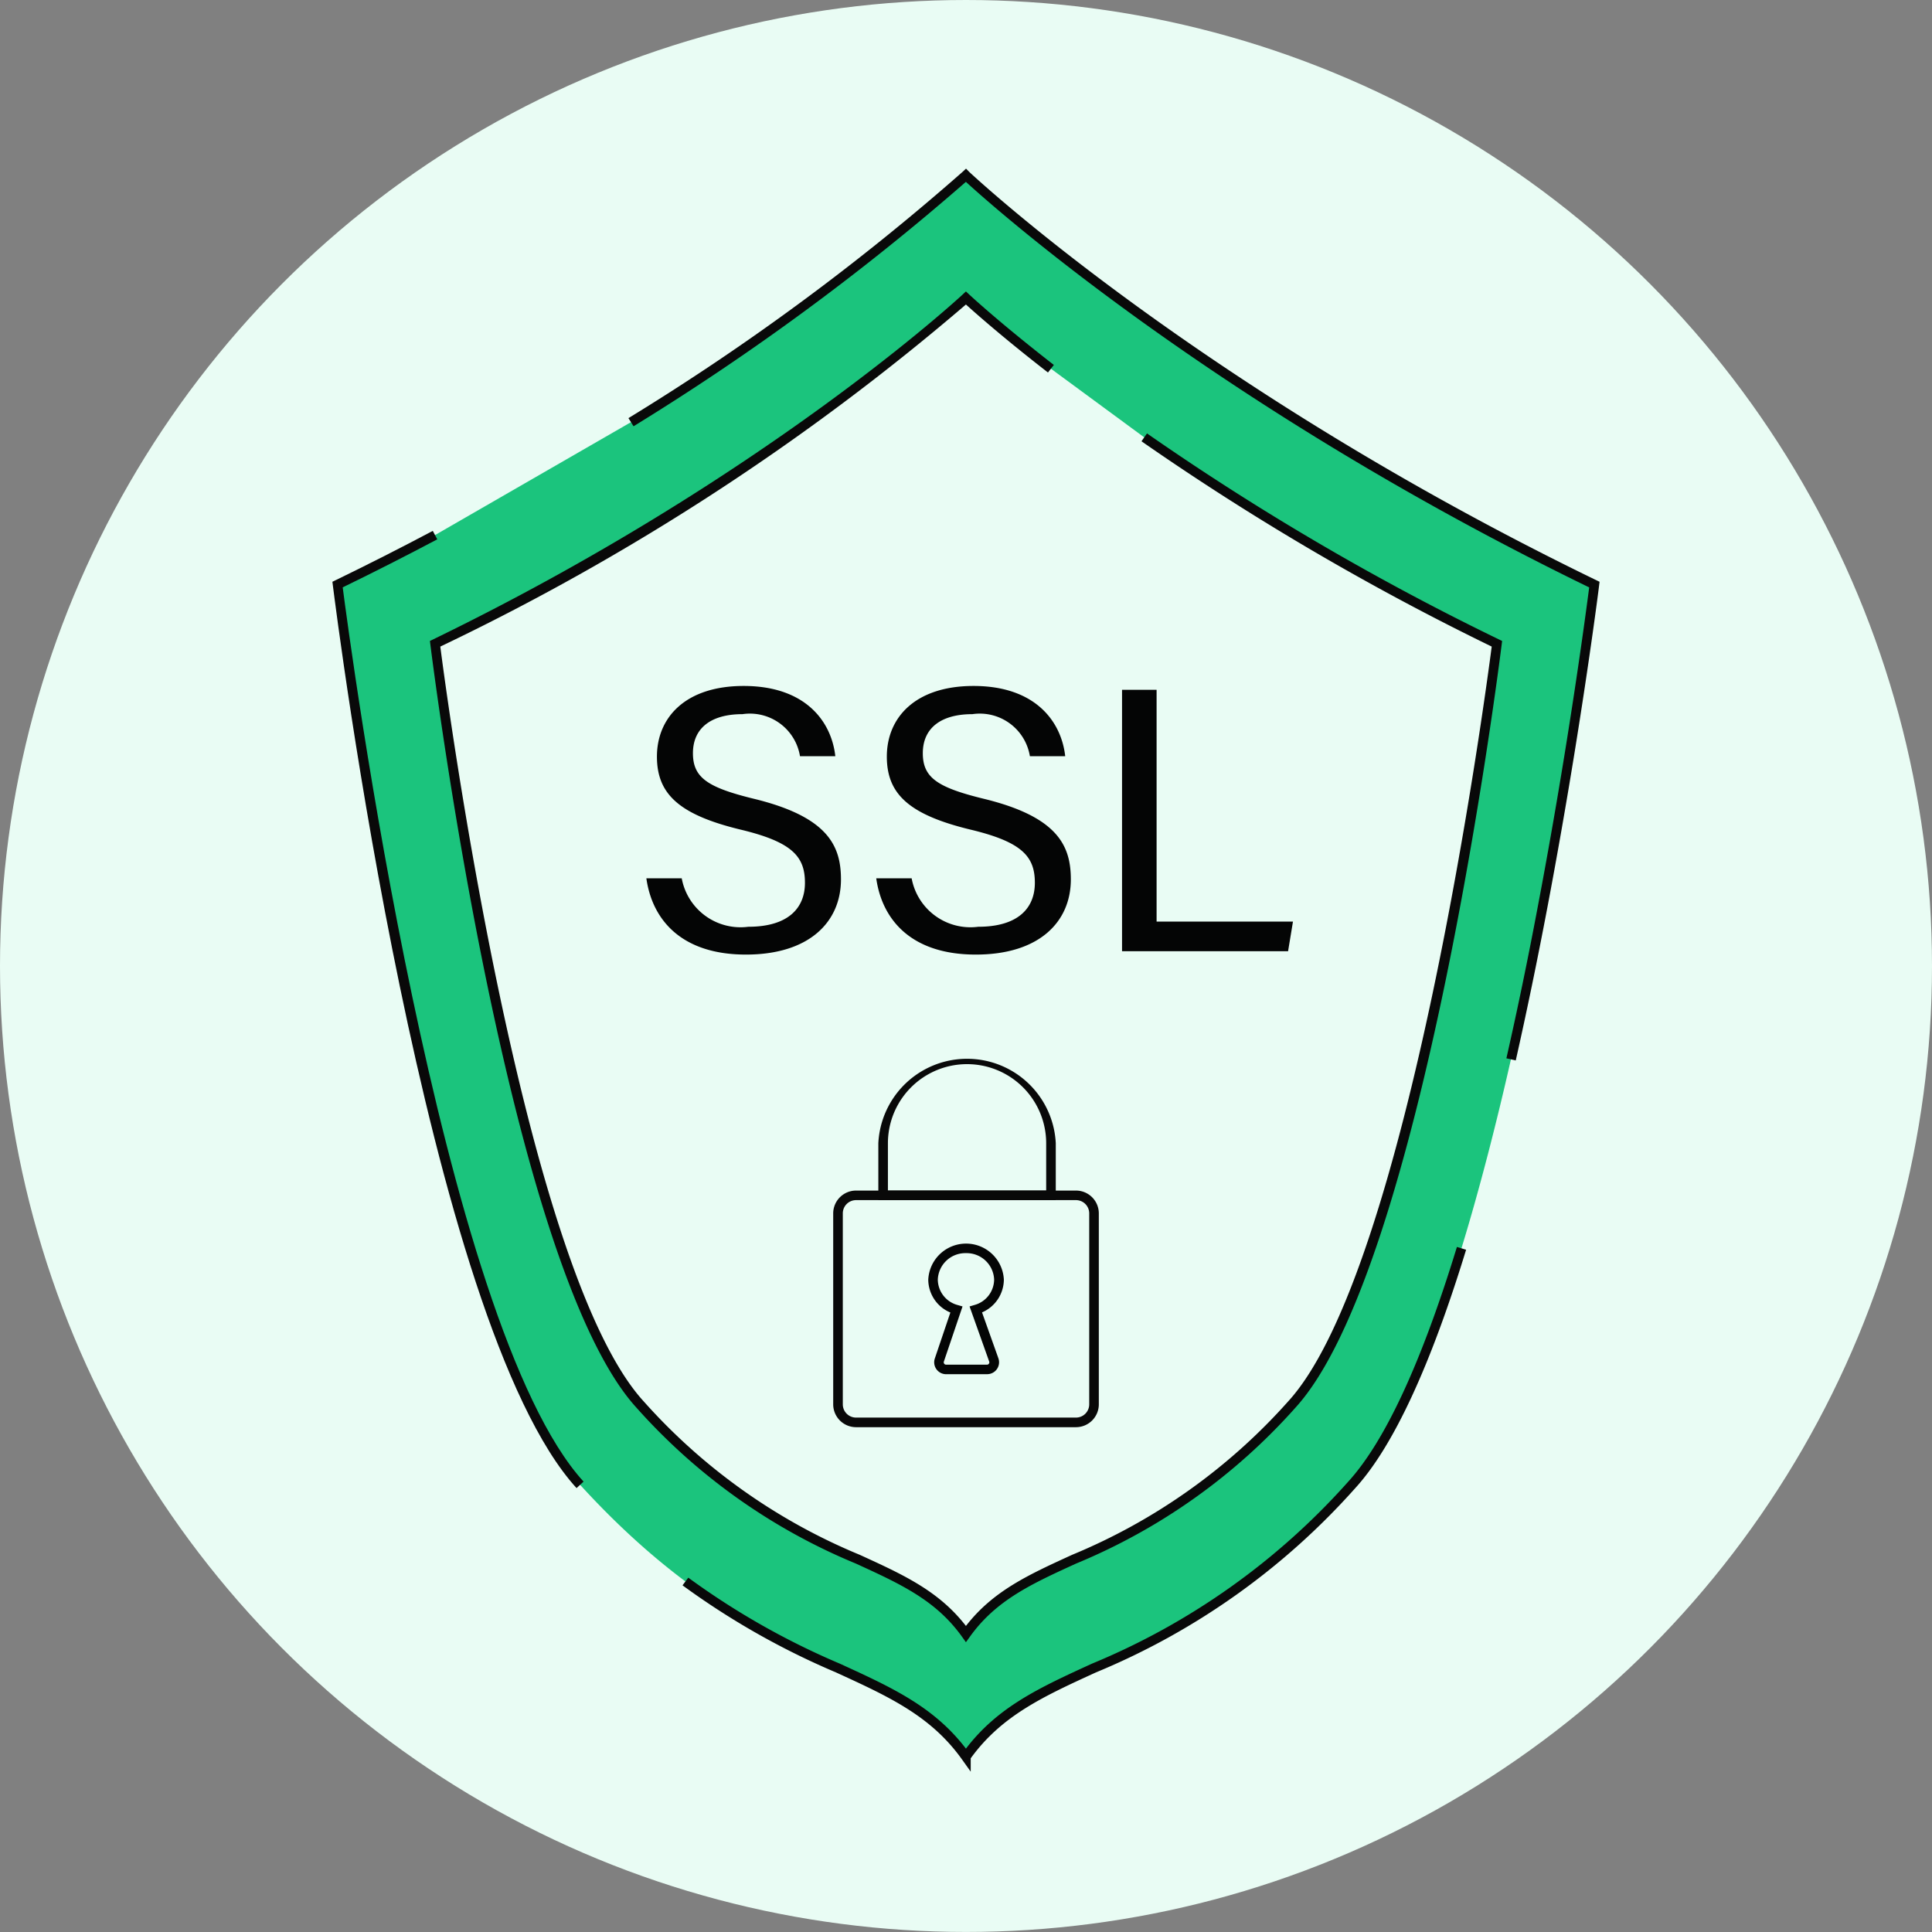
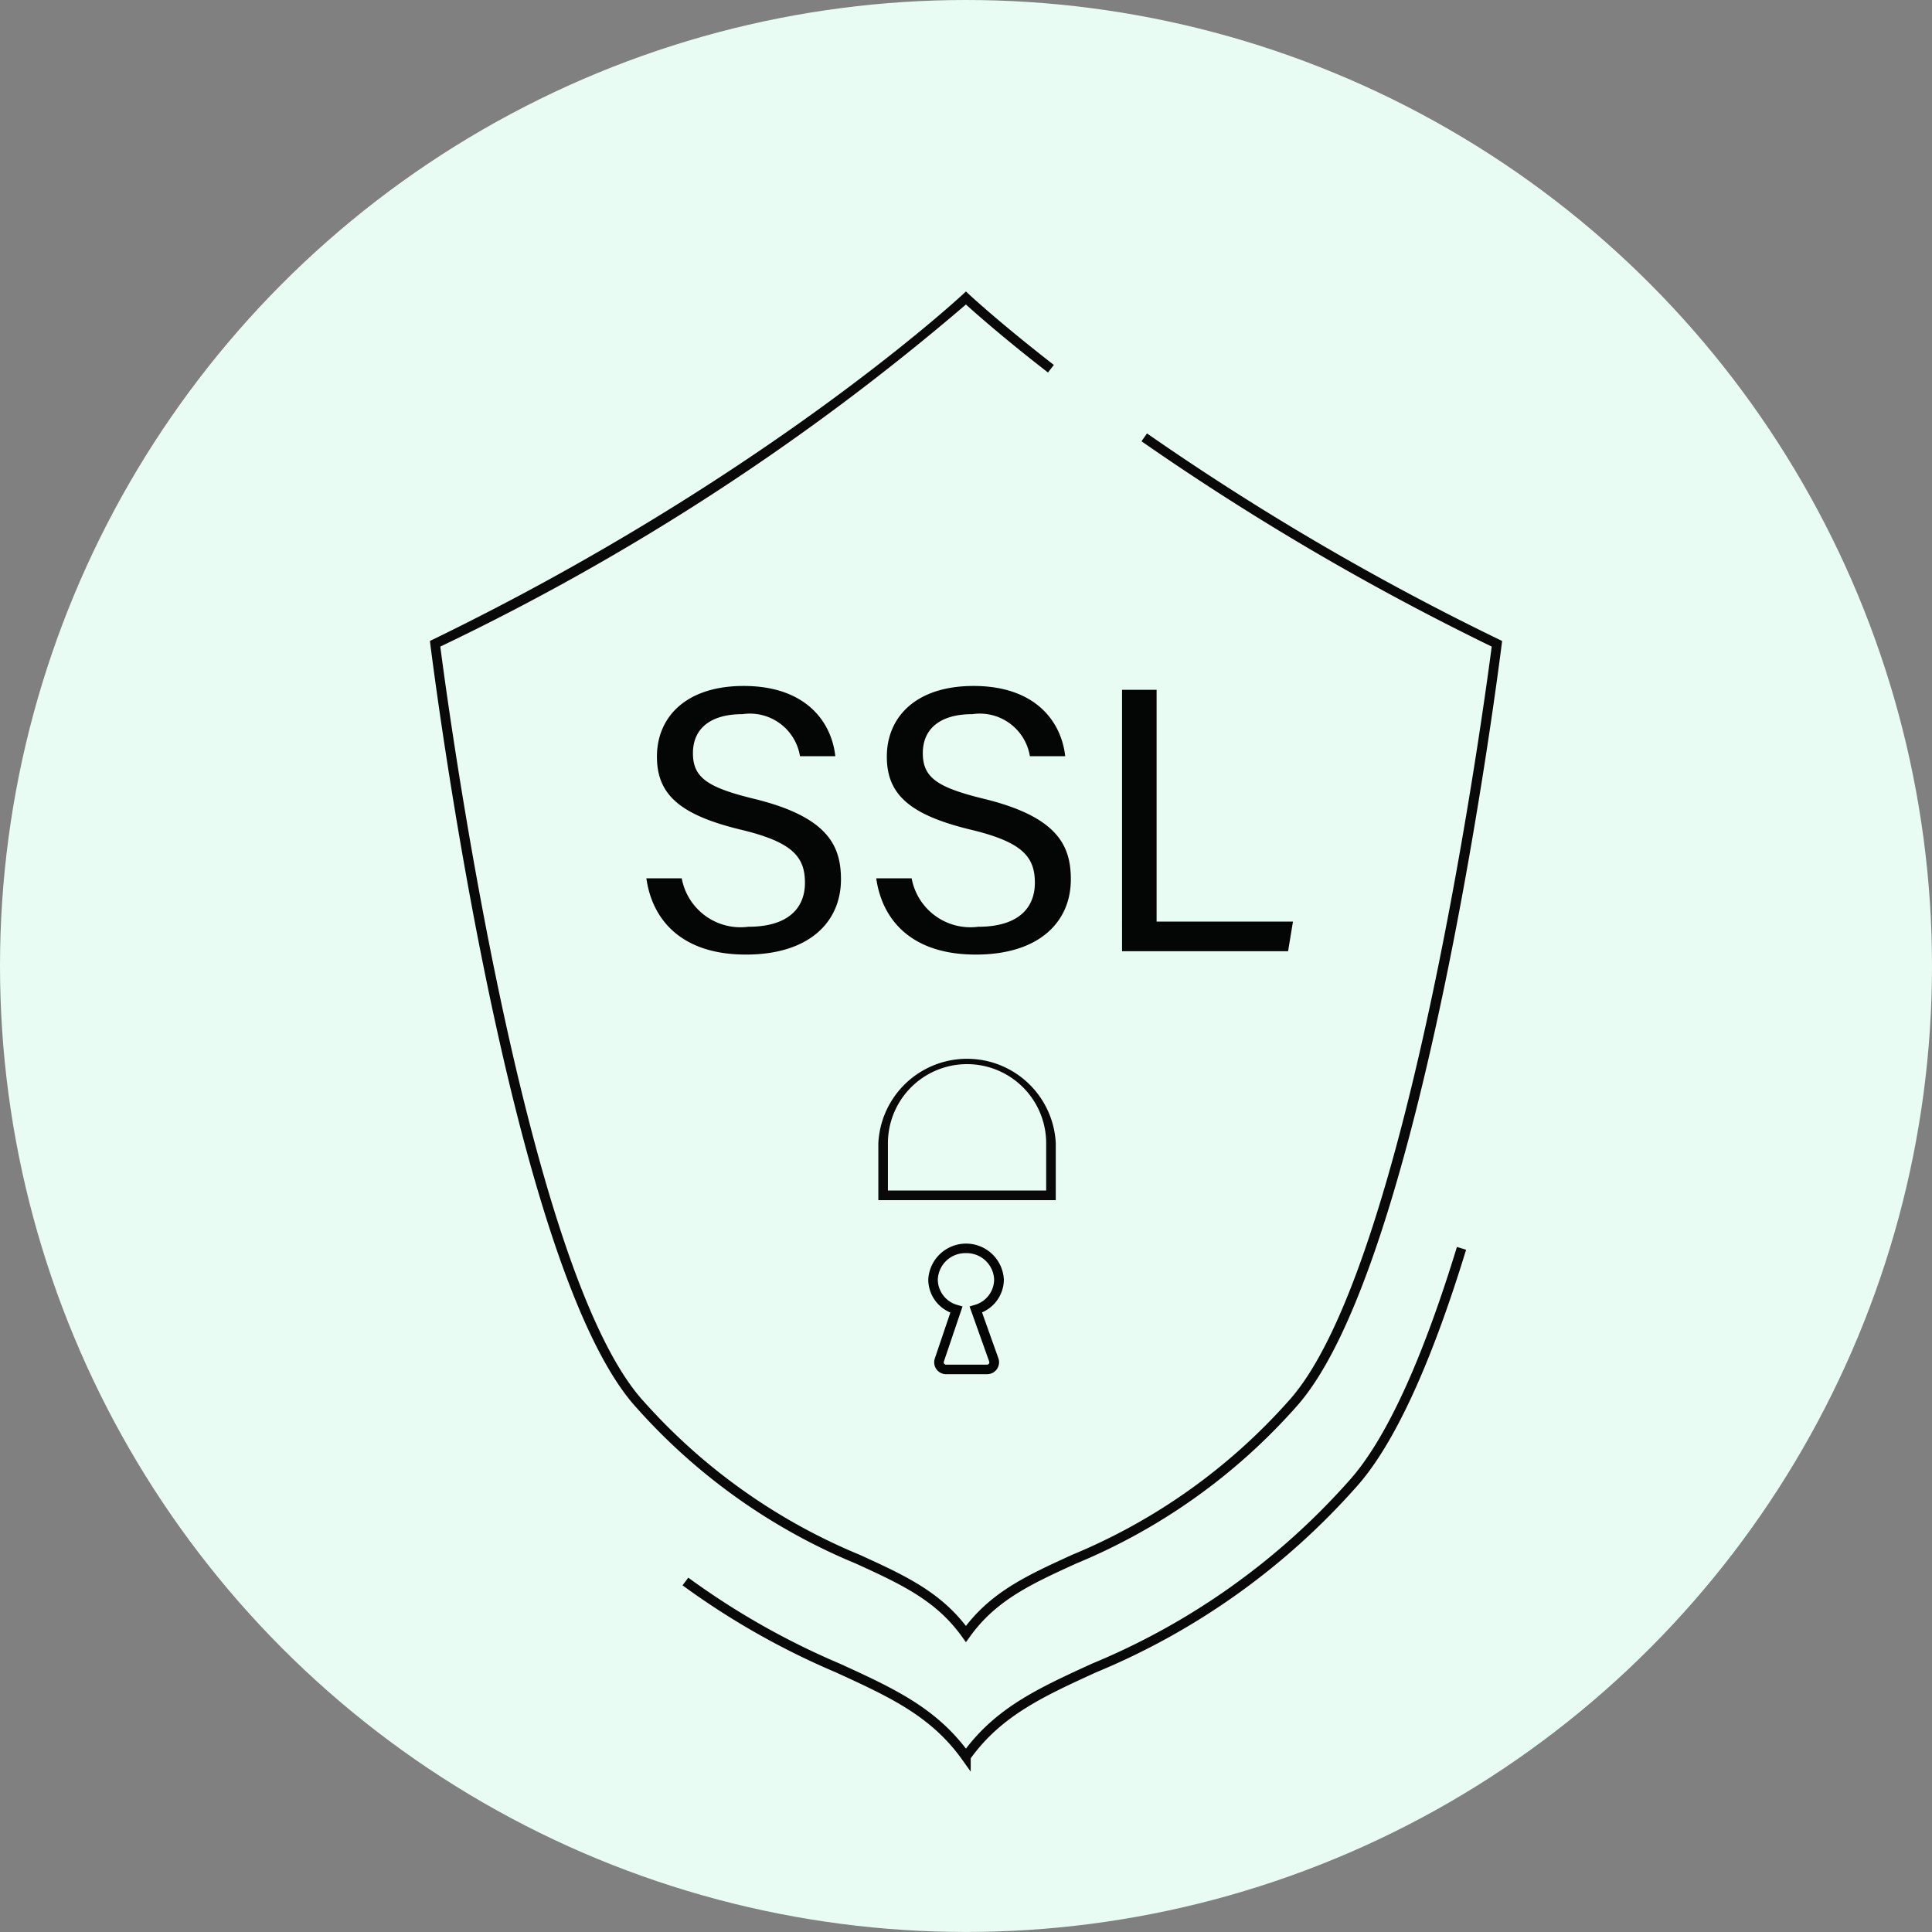
<svg xmlns="http://www.w3.org/2000/svg" width="91.35" height="91.349" viewBox="0 0 91.35 91.349">
  <rect x="0" y="0" width="91.35" height="91.349" fill="#808080" stroke="none" />
  <defs>
    <style>
            .cls-1{fill:#e9fcf4}.cls-3{fill:#090909}.cls-4{fill:none;stroke:#090909;stroke-miterlimit:10;stroke-width:2px}.cls-5{fill:#040505}
        </style>
  </defs>
  <g id="Group_18128" transform="translate(-1474.649 -3583.539)">
    <g id="Group_18093" transform="translate(1474.648 3583.539)">
      <g id="Group_18076" transform="translate(.001)">
        <ellipse id="Ellipse_3084" cx="45.675" cy="45.674" class="cls-1" rx="45.675" ry="45.674" />
      </g>
      <g id="Group_18077" transform="translate(15.963 8.289)">
-         <path id="Path_7473" fill="#1bc47d" d="M1421.2 89.643a112.4 112.4 0 0 0 15.836-11.673l.007.007c.335.314 11.2 10.365 29.709 19.344 0 0-.406 3.257-1.176 8-.348 2.146-.77 4.6-1.262 7.186-.446 2.346-.949 4.807-1.506 7.261-.339 1.5-.7 2.988-1.079 4.451-.4 1.538-.819 3.044-1.26 4.484-1.5 4.9-3.241 9.047-5.19 11.183-8.564 9.38-14.778 8.009-18.235 12.845a.007.007 0 0 0-.007.007c-3.457-4.843-9.672-3.465-18.242-12.852-7.134-7.819-11.467-42.568-11.467-42.568q2.391-1.161 4.611-2.339" transform="translate(-1407.329 -77.97)" />
-       </g>
+         </g>
      <g id="Group_18092" transform="translate(15.718 7.972)">
        <g id="Group_18085">
          <g id="Group_18078" transform="translate(0 17.129)">
-             <path id="Path_7474" d="M1417.792 197.331c-7.1-7.783-11.347-41.271-11.524-42.693l-.02-.161.146-.071c1.54-.748 3.089-1.533 4.6-2.335l.212.4c-1.471.779-2.974 1.542-4.471 2.271.333 2.577 4.631 34.876 11.388 42.282z" class="cls-3" transform="translate(-1406.248 -152.071)" />
-           </g>
+             </g>
          <g id="Group_18079" transform="translate(16.555 50.987)">
            <path id="Path_7475" d="M1492.842 326.114l-.411-.577c-1.472-2.062-3.456-2.969-5.968-4.119a36.264 36.264 0 0 1-7.247-4.114l.272-.363a35.885 35.885 0 0 0 7.163 4.065c2.472 1.131 4.446 2.034 5.965 4.019 1.518-1.986 3.492-2.889 5.966-4.021a33.186 33.186 0 0 0 12.108-8.6c1.74-1.908 3.47-5.641 5.141-11.1l.434.133c-1.691 5.52-3.454 9.312-5.24 11.27a33.585 33.585 0 0 1-12.254 8.71c-2.49 1.14-4.462 2.042-5.929 4.065z" class="cls-3" transform="translate(-1479.216 -301.304)" />
          </g>
          <g id="Group_18080" transform="translate(54.648 46.569)" />
          <g id="Group_18081" transform="translate(13.998)">
-             <path id="Path_7477" d="M1509.9 118.741l-.443-.1c.514-2.264 1.021-4.7 1.5-7.253.439-2.31.863-4.726 1.261-7.18.665-4.1 1.062-7.119 1.154-7.833-17.534-8.531-28.066-17.891-29.471-19.175a116.846 116.846 0 0 1-15.714 11.556l-.241-.385a113.445 113.445 0 0 0 15.8-11.646l.161-.151.155.158c.448.418 11.155 10.331 29.654 19.306l.146.071-.02.161c0 .032-.416 3.316-1.177 8.01-.4 2.459-.824 4.878-1.263 7.192-.484 2.554-.991 5-1.502 7.269z" class="cls-3" transform="translate(-1467.946 -76.573)" />
-           </g>
+             </g>
          <g id="Group_18084" transform="translate(4.61 5.808)">
            <g id="Group_18082">
              <path id="Path_7478" d="M1461.179 110.13a123.987 123.987 0 0 0 16.675 9.761s-3.666 29.354-9.691 35.962c-7.24 7.936-12.493 6.77-15.414 10.857-2.922-4.087-8.175-2.921-15.415-10.857-6.025-6.608-9.684-35.962-9.684-35.962 15.878-7.711 25.1-16.348 25.1-16.348s.67.627 1.96 1.694c.568.47 1.255 1.025 2.059 1.649" class="cls-1" transform="translate(-1427.405 -103.232)" />
              <path id="Path_7479" d="M1451.913 166.041l-.184-.258c-1.237-1.73-2.908-2.494-5.024-3.462a28.379 28.379 0 0 1-10.374-7.374c-6-6.586-9.592-34.885-9.741-36.087l-.02-.161.146-.071c15.666-7.608 24.951-16.224 25.043-16.31l.155-.145.155.145c.007.006.681.636 1.949 1.685.645.534 1.336 1.087 2.053 1.645l-.278.358c-.721-.56-1.416-1.116-2.064-1.653-.931-.771-1.546-1.318-1.815-1.562a113.027 113.027 0 0 1-24.853 16.174c.3 2.351 3.927 29.448 9.606 35.677a27.982 27.982 0 0 0 10.227 7.267c2.076.949 3.737 1.708 5.02 3.363 1.283-1.654 2.944-2.414 5.02-3.363a27.987 27.987 0 0 0 10.227-7.267c5.679-6.229 9.308-33.325 9.613-35.677a123.845 123.845 0 0 1-16.559-9.707l.26-.372a123.413 123.413 0 0 0 16.645 9.743l.146.071-.02.161c-.15 1.2-3.744 29.5-9.749 36.087a28.379 28.379 0 0 1-10.374 7.374c-2.116.967-3.787 1.732-5.024 3.462z" class="cls-3" transform="translate(-1426.569 -102.173)" />
            </g>
            <g id="Group_18083" transform="translate(12.081 10.099)" />
          </g>
        </g>
        <g id="Group_18086" transform="translate(14.847 24.466)">
          <path id="Path_7481" d="M1473.357 193.5a2.826 2.826 0 0 0 3.144 2.291c1.918 0 2.682-.906 2.682-2.078 0-1.244-.6-1.936-3.073-2.523-2.913-.71-3.925-1.7-3.925-3.446 0-1.847 1.35-3.339 4.1-3.339 2.949 0 4.157 1.705 4.334 3.322h-1.67a2.4 2.4 0 0 0-2.718-1.989c-1.51 0-2.344.675-2.344 1.847 0 1.155.693 1.617 2.86 2.149 3.517.852 4.139 2.22 4.139 3.819 0 1.989-1.474 3.553-4.494 3.553-3.108 0-4.441-1.705-4.707-3.606z" class="cls-5" transform="translate(-1471.687 -184.409)" />
          <path id="Path_7482" d="M1521.273 193.5a2.826 2.826 0 0 0 3.144 2.291c1.919 0 2.682-.906 2.682-2.078 0-1.244-.6-1.936-3.073-2.523-2.913-.71-3.926-1.7-3.926-3.446 0-1.847 1.35-3.339 4.1-3.339 2.948 0 4.156 1.705 4.334 3.322h-1.67a2.4 2.4 0 0 0-2.718-1.989c-1.51 0-2.345.675-2.345 1.847 0 1.155.693 1.617 2.86 2.149 3.517.852 4.139 2.22 4.139 3.819 0 1.989-1.474 3.553-4.494 3.553-3.109 0-4.441-1.705-4.707-3.606z" class="cls-5" transform="translate(-1508.732 -184.409)" />
          <path id="Path_7483" d="M1570.808 185.191h1.634v10.96h6.448l-.231 1.4h-7.851z" class="cls-5" transform="translate(-1548.319 -185.014)" />
        </g>
        <g id="Group_18090" transform="translate(23.678 41.89)">
          <g id="Group_18087" transform="translate(4.493 8.936)">
            <path id="Path_7484" d="M1533.2 306.774h-1.94a.564.564 0 0 1-.534-.745l.735-2.172a1.694 1.694 0 0 1-1.045-1.554 1.789 1.789 0 0 1 3.574 0 1.7 1.7 0 0 1-1.032 1.548l.773 2.169a.564.564 0 0 1-.531.753zm-1-5.724a1.3 1.3 0 0 0-1.333 1.254 1.259 1.259 0 0 0 .941 1.2l.228.066-.883 2.608a.11.11 0 0 0 .1.145h1.94a.108.108 0 0 0 .09-.047.107.107 0 0 0 .014-.1l-.928-2.606.229-.068a1.26 1.26 0 0 0 .932-1.2 1.3 1.3 0 0 0-1.33-1.252z" class="cls-5" transform="translate(-1530.413 -300.596)" />
          </g>
          <g id="Group_18088" transform="translate(0 6.43)">
-             <path id="Path_7485" d="M1522.09 300.741h-10.4a1.081 1.081 0 0 1-1.08-1.079v-9.03a1.081 1.081 0 0 1 1.08-1.079h10.4a1.081 1.081 0 0 1 1.079 1.079v9.03a1.081 1.081 0 0 1-1.079 1.079zm-10.4-10.736a.626.626 0 0 0-.626.626v9.03a.626.626 0 0 0 .626.626h10.4a.626.626 0 0 0 .625-.626v-9.03a.626.626 0 0 0-.625-.626z" class="cls-3" transform="translate(-1510.609 -289.552)" />
-           </g>
+             </g>
          <g id="Group_18089" transform="translate(2.132)">
            <path id="Path_7486" d="M1528.4 268.095h-8.39v-2.689a4.2 4.2 0 0 1 8.39 0zm-7.937-.454h7.483v-2.235a3.741 3.741 0 0 0-7.483 0z" class="cls-3" transform="translate(-1520.007 -261.211)" />
          </g>
        </g>
        <g id="Group_18091" transform="translate(16.286 66.305)" />
      </g>
    </g>
  </g>
</svg>